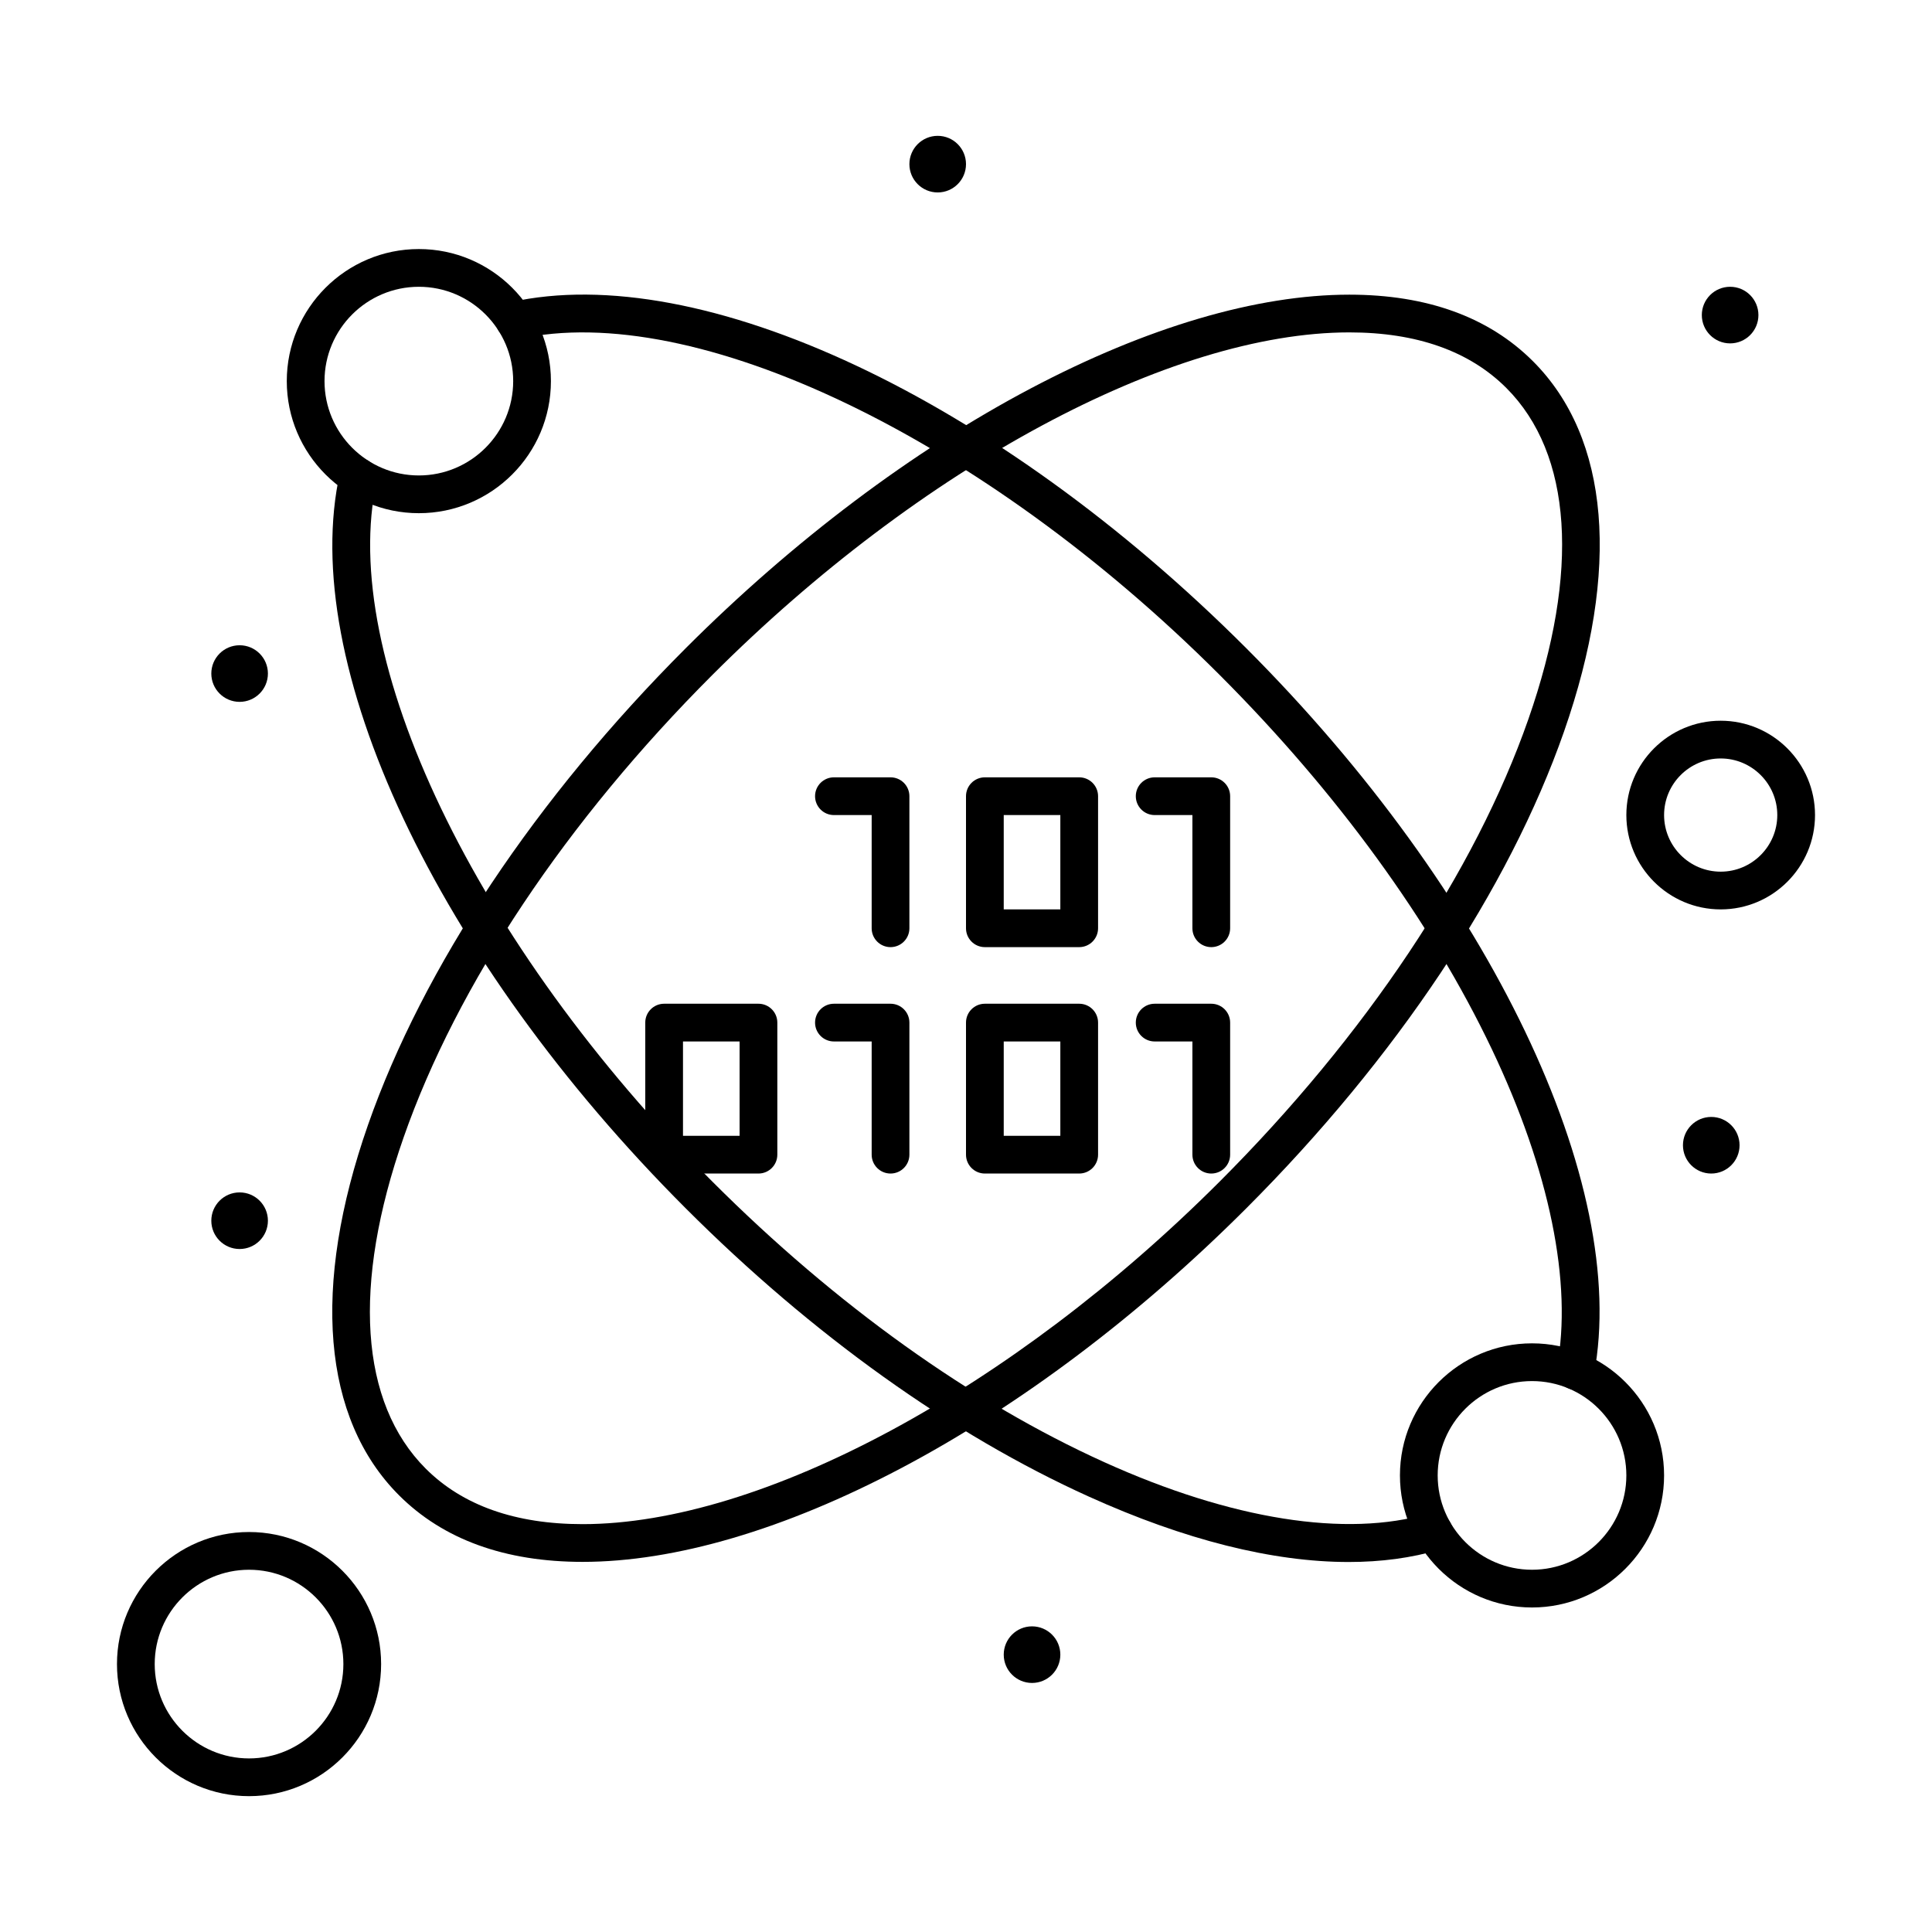
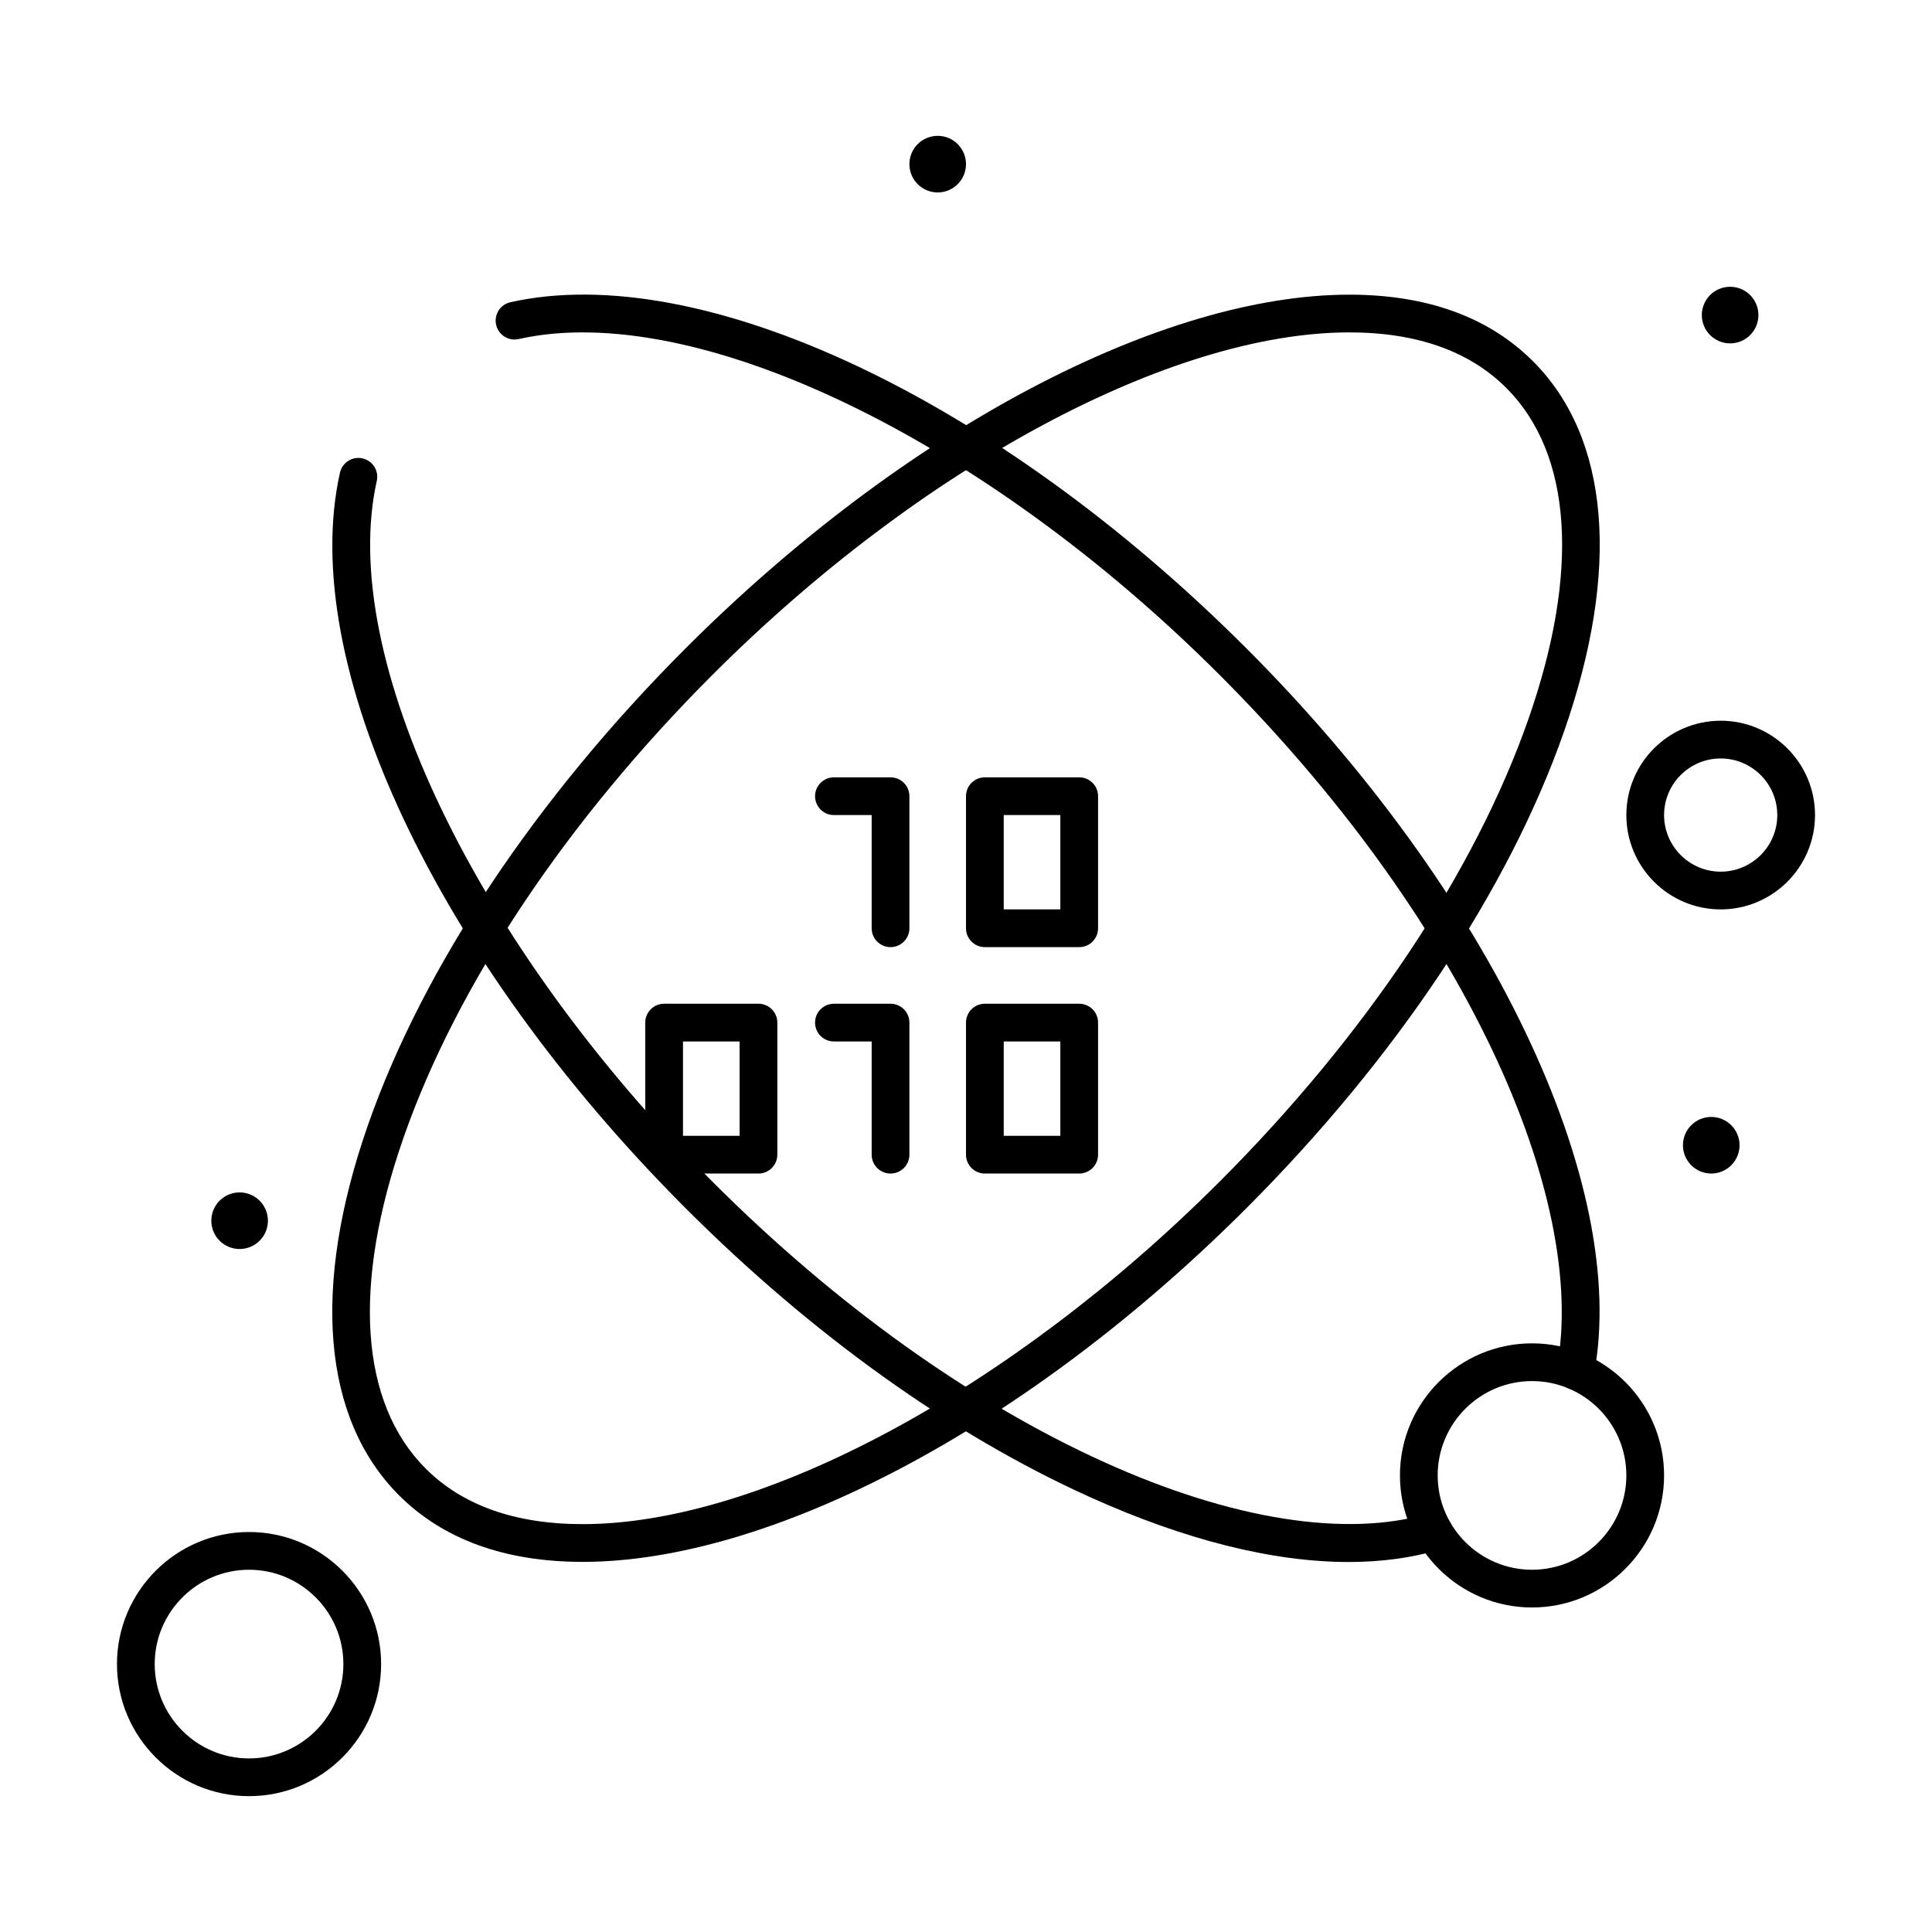
<svg xmlns="http://www.w3.org/2000/svg" width="1024" height="1024" enable-background="new 0 0 512 512" viewBox="0 0 512 512">
  <g id="_x31_97_x2C__Essential_x2C__Science_x2C__Data">
    <g>
      <g>
        <g>
          <path d="m154.408 413.912c-20.581 0-36.956-5.939-48.669-17.652-20.319-20.32-23.235-55.18-8.209-98.16 14.6-41.763 44.511-86.633 84.223-126.346 28.497-28.496 60.108-52.295 91.419-68.826 30.78-16.25 59.973-24.84 84.42-24.84 20.581 0 36.956 5.939 48.669 17.652 20.319 20.32 23.235 55.18 8.21 98.16-14.601 41.763-44.512 86.634-84.225 126.346-28.496 28.496-60.108 52.296-91.419 68.826-30.78 16.25-59.972 24.84-84.419 24.84zm203.184-325.824c-47.401 0-113.646 35.616-168.768 90.737-38.671 38.671-67.74 82.203-81.854 122.576-13.688 39.156-11.614 70.333 5.841 87.789 9.77 9.77 23.765 14.723 41.598 14.723 47.4 0 113.646-35.616 168.767-90.736 38.672-38.672 67.741-82.203 81.855-122.576 13.689-39.156 11.614-70.334-5.841-87.789-9.77-9.77-23.765-14.724-41.598-14.724z" />
        </g>
        <g>
          <path d="m417.514 368.292c-.308 0-.619-.028-.933-.088-2.713-.512-4.498-3.127-3.985-5.84 4.194-22.229-1.936-52.187-17.26-84.352-16.091-33.772-41.044-68.071-72.161-99.188-62.809-62.81-139.179-99.392-185.727-88.973-2.692.604-5.368-1.092-5.972-3.786-.604-2.695 1.091-5.369 3.786-5.972 50.493-11.307 128.851 25.527 194.983 91.66 64.656 64.656 101.699 142.002 92.176 192.464-.452 2.401-2.551 4.075-4.907 4.075z" />
        </g>
        <g>
          <path d="m357.402 413.946c-20.088.001-43.431-5.836-68.845-17.331-36.354-16.442-73.286-42.851-106.805-76.369-66.132-66.133-102.967-144.491-91.659-194.984.604-2.694 3.281-4.388 5.973-3.786 2.694.603 4.39 3.277 3.786 5.972-10.424 46.544 26.163 122.918 88.972 185.728 32.675 32.675 68.587 58.377 103.854 74.328 33.622 15.208 64.118 20.04 85.874 13.608 2.648-.782 5.43.729 6.213 3.377.782 2.648-.729 5.43-3.378 6.213-7.329 2.167-15.359 3.244-23.985 3.244z" />
        </g>
        <g>
-           <path d="m111 136c-19.299 0-35-15.701-35-35s15.701-35 35-35 35 15.701 35 35-15.701 35-35 35zm0-60c-13.785 0-25 11.215-25 25s11.215 25 25 25 25-11.215 25-25-11.215-25-25-25z" />
-         </g>
+           </g>
        <g>
          <path d="m406 426c-19.299 0-35-15.701-35-35s15.701-35 35-35 35 15.701 35 35-15.701 35-35 35zm0-60c-13.785 0-25 11.215-25 25s11.215 25 25 25 25-11.215 25-25-11.215-25-25-25z" />
        </g>
        <g>
          <g>
            <path d="m201 311h-25c-2.762 0-5-2.238-5-5v-35c0-2.762 2.238-5 5-5h25c2.761 0 5 2.238 5 5v35c0 2.762-2.239 5-5 5zm-20-10h15v-25h-15z" />
          </g>
          <g>
            <path d="m236 311c-2.762 0-5-2.238-5-5v-30h-10c-2.762 0-5-2.238-5-5s2.238-5 5-5h15c2.761 0 5 2.238 5 5v35c0 2.762-2.239 5-5 5z" />
          </g>
          <g>
            <path d="m286 311h-25c-2.762 0-5-2.238-5-5v-35c0-2.762 2.238-5 5-5h25c2.761 0 5 2.238 5 5v35c0 2.762-2.239 5-5 5zm-20-10h15v-25h-15z" />
          </g>
          <g>
-             <path d="m321 311c-2.762 0-5-2.238-5-5v-30h-10c-2.762 0-5-2.238-5-5s2.238-5 5-5h15c2.761 0 5 2.238 5 5v35c0 2.762-2.239 5-5 5z" />
-           </g>
+             </g>
          <g>
            <path d="m236 251c-2.762 0-5-2.239-5-5v-30h-10c-2.762 0-5-2.239-5-5s2.238-5 5-5h15c2.761 0 5 2.239 5 5v35c0 2.761-2.239 5-5 5z" />
          </g>
          <g>
            <path d="m286 251h-25c-2.762 0-5-2.239-5-5v-35c0-2.761 2.238-5 5-5h25c2.761 0 5 2.239 5 5v35c0 2.761-2.239 5-5 5zm-20-10h15v-25h-15z" />
          </g>
          <g>
-             <path d="m321 251c-2.762 0-5-2.239-5-5v-30h-10c-2.762 0-5-2.239-5-5s2.238-5 5-5h15c2.761 0 5 2.239 5 5v35c0 2.761-2.239 5-5 5z" />
-           </g>
+             </g>
        </g>
        <g>
          <path d="m456 241c-13.785 0-25-11.215-25-25s11.215-25 25-25 25 11.215 25 25-11.215 25-25 25zm0-40c-8.271 0-15 6.729-15 15s6.729 15 15 15 15-6.729 15-15-6.729-15-15-15z" />
        </g>
        <g>
          <path d="m66 476c-19.299 0-35-15.701-35-35s15.701-35 35-35 35 15.701 35 35-15.701 35-35 35zm0-60c-13.785 0-25 11.215-25 25s11.215 25 25 25 25-11.215 25-25-11.215-25-25-25z" />
        </g>
        <circle cx="458.5" cy="83.5" r="7.5" />
        <circle cx="248.5" cy="43.5" r="7.5" />
-         <circle cx="63.5" cy="178.5" r="7.5" />
        <circle cx="453.5" cy="303.5" r="7.5" />
-         <circle cx="273.5" cy="438.5" r="7.5" />
        <circle cx="63.5" cy="323.5" r="7.5" />
      </g>
    </g>
  </g>
</svg>